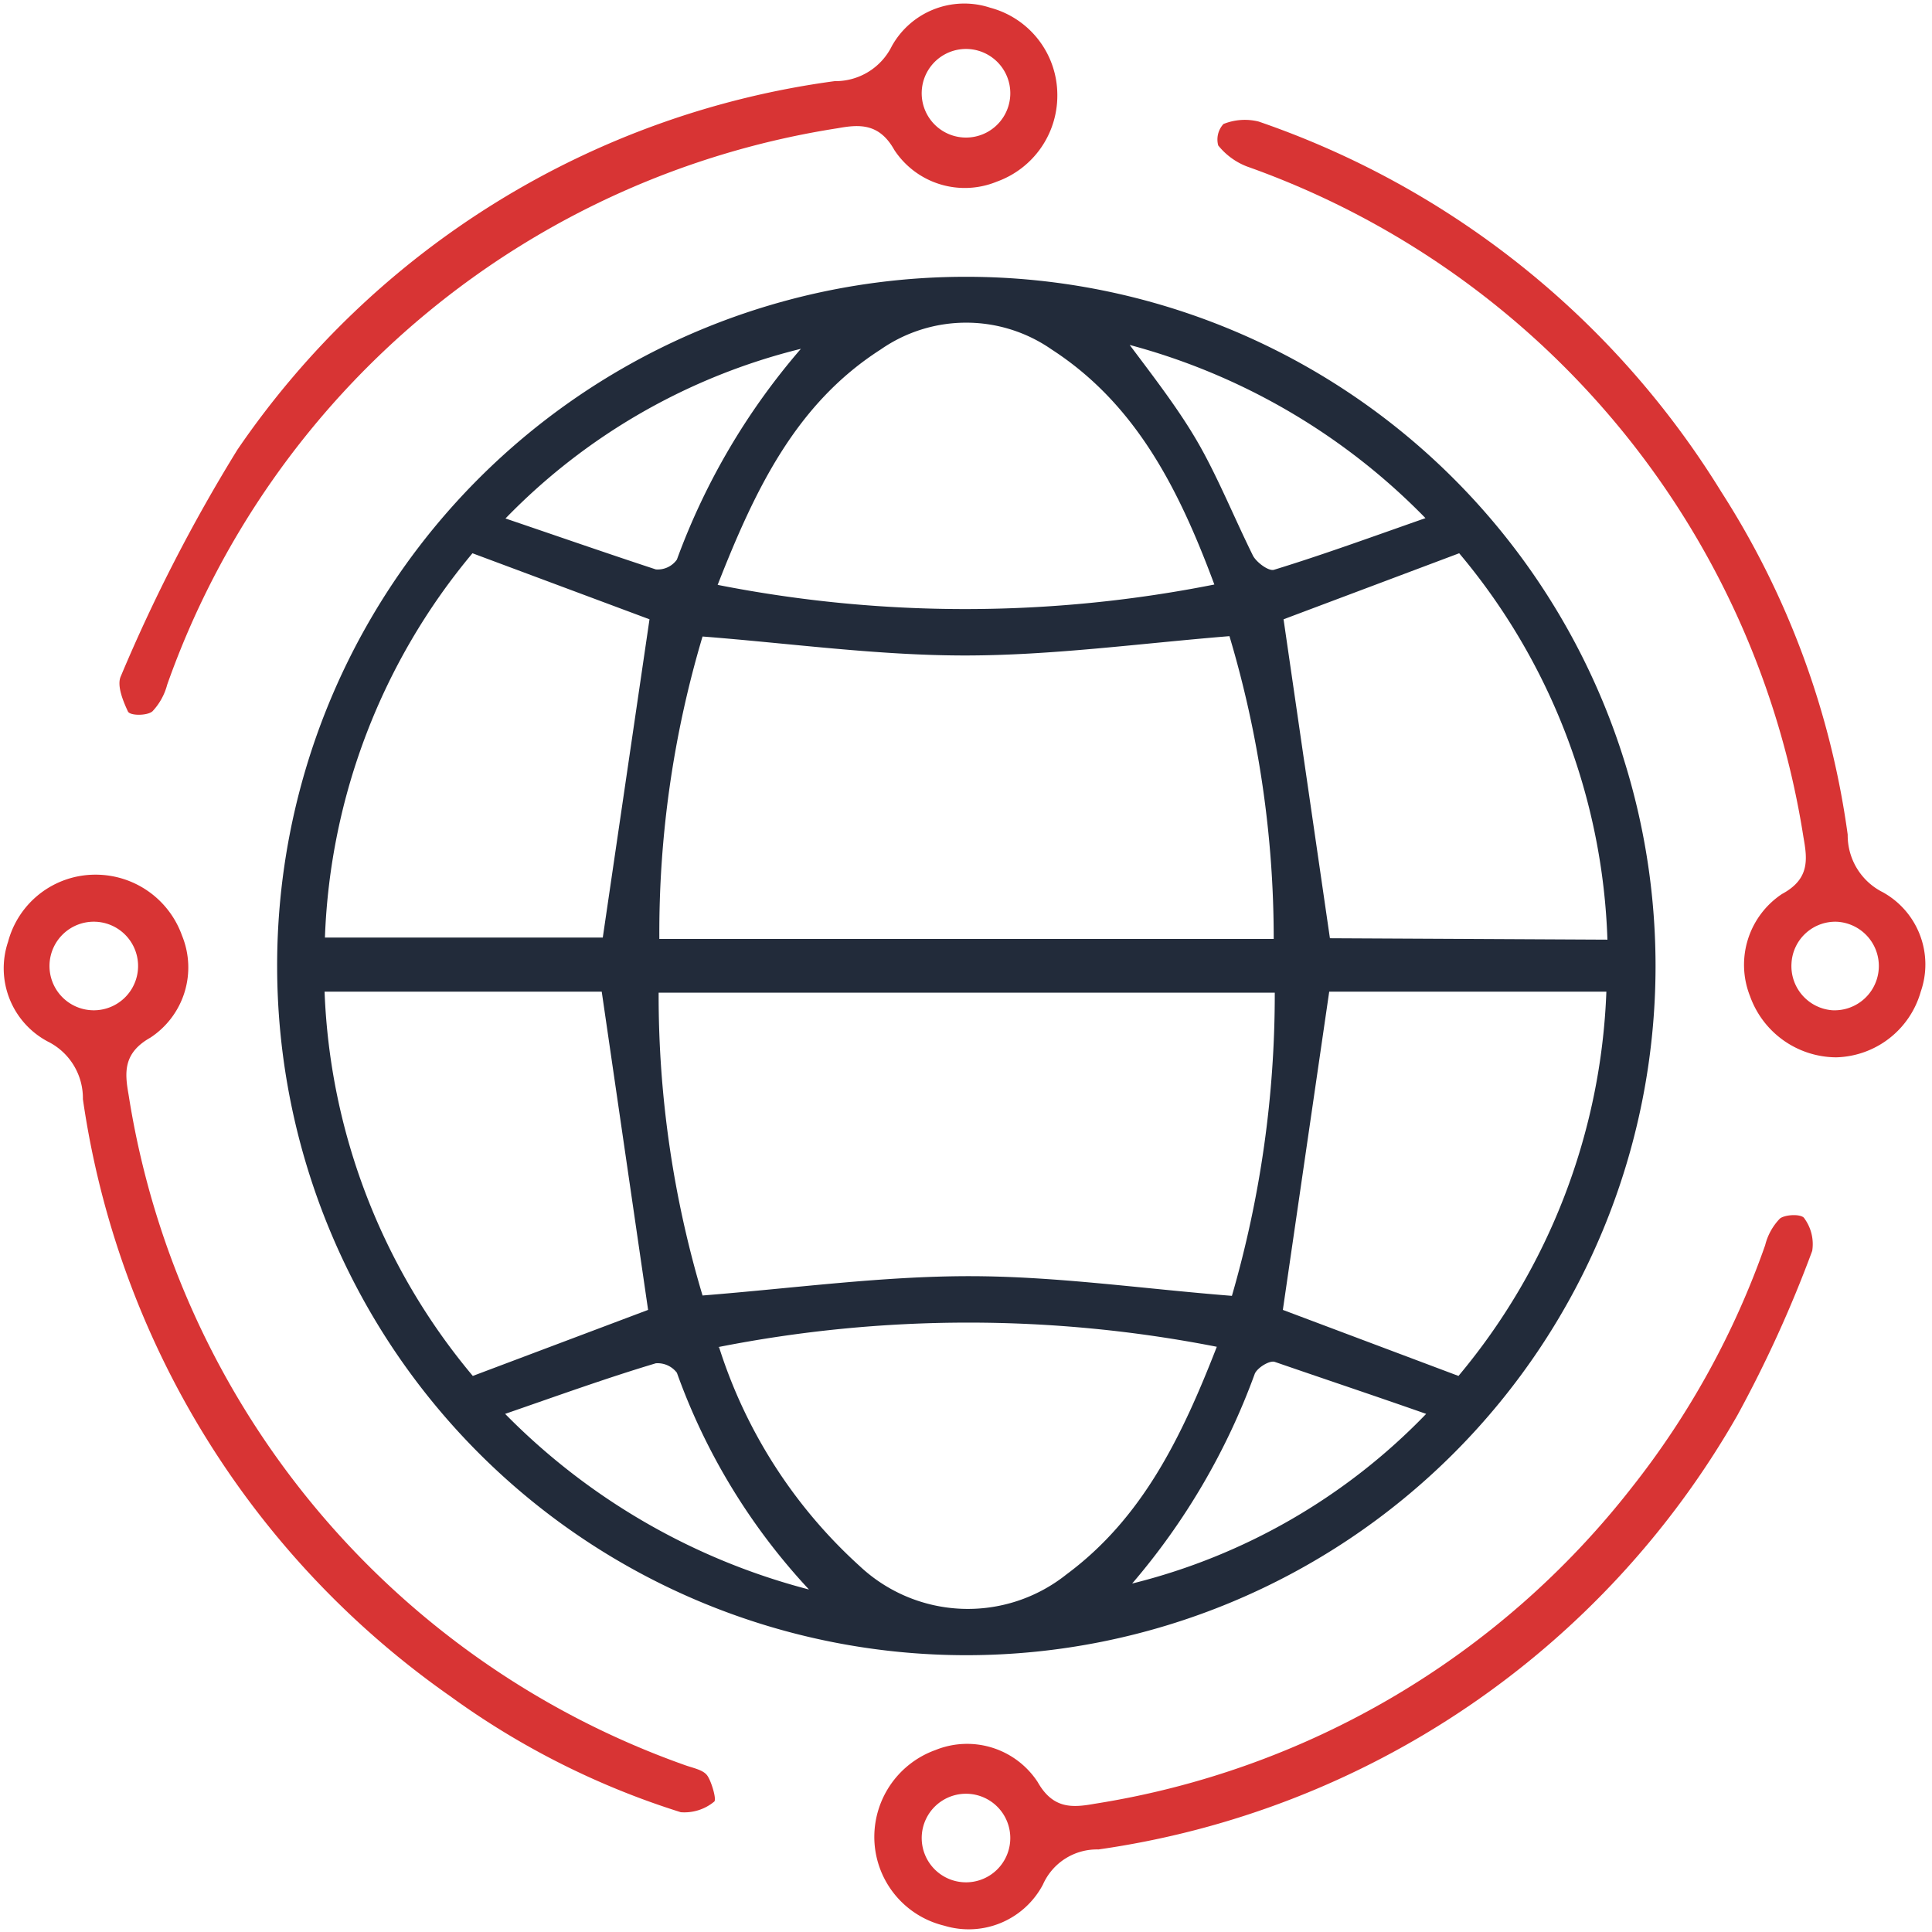
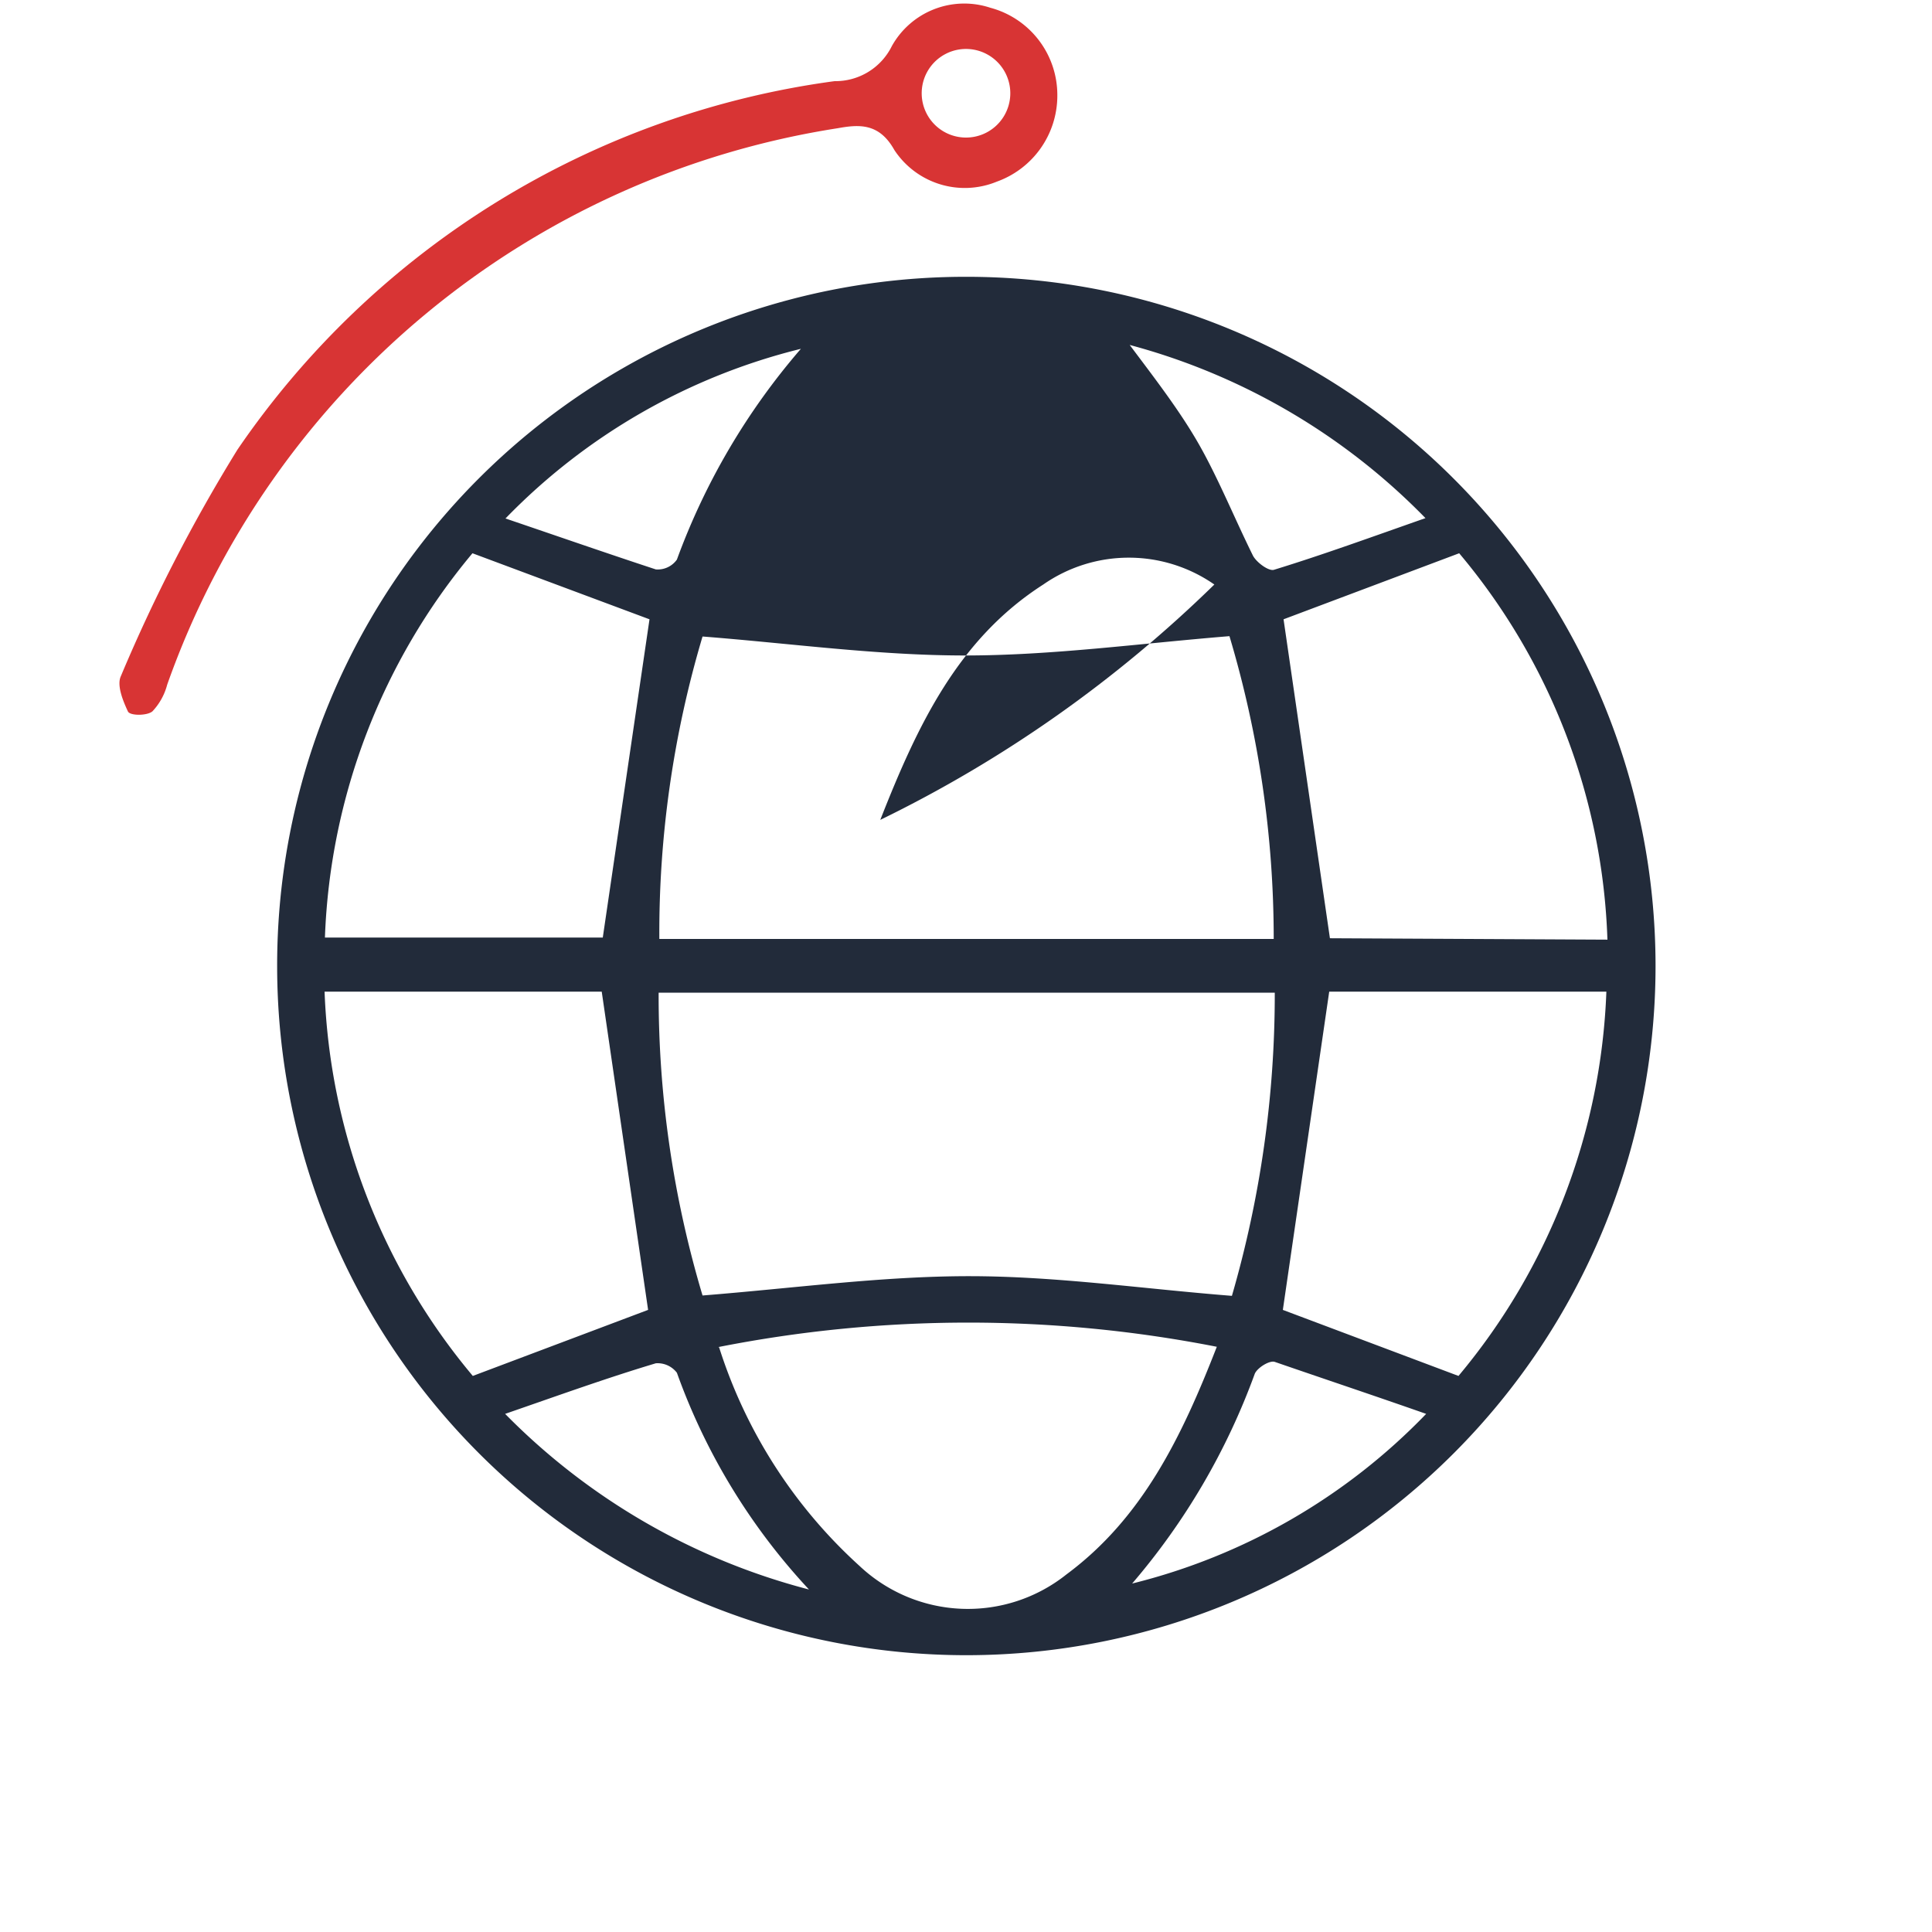
<svg xmlns="http://www.w3.org/2000/svg" id="Layer_1" data-name="Layer 1" width="55" height="55" viewBox="0 0 55 55">
  <defs>
    <style>.cls-1{fill:#222b3a;}.cls-2{fill:#d83434;}</style>
  </defs>
-   <path class="cls-1" d="M27.55,7.88A19.62,19.62,0,1,1,7.89,27.56,19.6,19.6,0,0,1,27.55,7.88ZM20,18.12a29.53,29.53,0,0,0-1.23,8.61H36.26A30.09,30.09,0,0,0,35,18.11c-2.58.21-5.05.55-7.53.55S22.55,18.32,20,18.12Zm0,18.76c2.63-.21,5.11-.55,7.59-.55s4.94.36,7.48.56a30.82,30.82,0,0,0,1.22-8.63H18.75A29.79,29.79,0,0,0,20,36.88Zm.47,1.47a14.19,14.19,0,0,0,4,6.23,4.5,4.5,0,0,0,5.89.24c2.16-1.6,3.28-3.91,4.28-6.48A36.71,36.71,0,0,0,20.44,38.35ZM34.57,16.64c-1-2.69-2.22-5.13-4.63-6.69a4.26,4.26,0,0,0-4.87,0c-2.42,1.55-3.58,4-4.64,6.7A36.37,36.37,0,0,0,34.57,16.64ZM45.76,26.75a18,18,0,0,0-4.22-11l-5,1.88,1.32,9.08Zm-32.31-11a18.07,18.07,0,0,0-4.2,10.94h7.91l1.33-9.06Zm5,21.54-1.32-9.06H9.24a18.08,18.08,0,0,0,4.22,10.94Zm23.07,1.88a18.08,18.08,0,0,0,4.21-10.94H37.84l-1.32,9.06ZM32.16,9.82c.75,1,1.46,1.92,2,2.88s1,2.09,1.51,3.12c.1.19.45.45.6.4,1.4-.43,2.77-.93,4.31-1.47A18.4,18.4,0,0,0,32.16,9.82ZM14.38,40.25a18.74,18.74,0,0,0,8.65,5,17.88,17.88,0,0,1-3.76-6.17.69.69,0,0,0-.6-.27C17.3,39.22,15.94,39.71,14.38,40.25Zm17.85,4.83a17.45,17.45,0,0,0,8.37-4.83c-1.54-.54-2.92-1-4.31-1.48-.15-.05-.5.17-.57.34A19.31,19.31,0,0,1,32.23,45.08ZM14.39,14.76c1.56.53,2.91,1,4.28,1.45a.67.67,0,0,0,.6-.28,19.29,19.29,0,0,1,3.53-6A17.57,17.57,0,0,0,14.39,14.76Z" />
+   <path class="cls-1" d="M27.55,7.88A19.62,19.62,0,1,1,7.89,27.56,19.6,19.6,0,0,1,27.55,7.88ZM20,18.12a29.53,29.53,0,0,0-1.23,8.61H36.26A30.09,30.09,0,0,0,35,18.11c-2.58.21-5.05.55-7.53.55S22.55,18.32,20,18.12Zm0,18.76c2.63-.21,5.11-.55,7.59-.55s4.94.36,7.48.56a30.82,30.82,0,0,0,1.22-8.63H18.75A29.79,29.79,0,0,0,20,36.88Zm.47,1.47a14.19,14.19,0,0,0,4,6.23,4.5,4.5,0,0,0,5.89.24c2.16-1.6,3.28-3.91,4.28-6.48A36.71,36.71,0,0,0,20.44,38.35ZM34.57,16.64a4.26,4.26,0,0,0-4.87,0c-2.42,1.55-3.58,4-4.64,6.7A36.37,36.37,0,0,0,34.57,16.64ZM45.76,26.75a18,18,0,0,0-4.22-11l-5,1.88,1.32,9.08Zm-32.31-11a18.07,18.07,0,0,0-4.2,10.94h7.91l1.33-9.06Zm5,21.54-1.32-9.06H9.24a18.08,18.08,0,0,0,4.22,10.94Zm23.07,1.88a18.08,18.08,0,0,0,4.21-10.94H37.84l-1.32,9.06ZM32.16,9.82c.75,1,1.46,1.92,2,2.88s1,2.09,1.51,3.12c.1.19.45.45.6.4,1.4-.43,2.77-.93,4.31-1.47A18.4,18.4,0,0,0,32.16,9.82ZM14.38,40.25a18.74,18.74,0,0,0,8.65,5,17.88,17.88,0,0,1-3.76-6.17.69.69,0,0,0-.6-.27C17.3,39.22,15.94,39.71,14.38,40.25Zm17.85,4.83a17.45,17.45,0,0,0,8.37-4.83c-1.54-.54-2.92-1-4.31-1.48-.15-.05-.5.17-.57.34A19.31,19.31,0,0,1,32.23,45.08ZM14.39,14.76c1.56.53,2.91,1,4.28,1.45a.67.67,0,0,0,.6-.28,19.29,19.29,0,0,1,3.53-6A17.57,17.57,0,0,0,14.39,14.76Z" />
  <path class="cls-2" d="M30.1,2.71a2.6,2.6,0,0,1-1.72,2.46,2.4,2.4,0,0,1-2.92-.9c-.43-.77-1-.73-1.61-.62A24.19,24.19,0,0,0,4.76,19.49a1.76,1.76,0,0,1-.42.76c-.15.13-.65.13-.7,0-.14-.3-.32-.74-.2-1a46.72,46.72,0,0,1,3.32-6.45,24.55,24.55,0,0,1,17-10.49,1.79,1.79,0,0,0,1.63-1A2.36,2.36,0,0,1,28.19.22,2.57,2.57,0,0,1,30.1,2.71Zm-1.34,0a1.26,1.26,0,0,0-2.52-.11,1.26,1.26,0,1,0,2.52.11Z" />
-   <path class="cls-2" d="M2.72,24.9a2.61,2.61,0,0,1,2.46,1.73,2.39,2.39,0,0,1-.9,2.91c-.78.44-.73,1-.62,1.62A24.22,24.22,0,0,0,19.5,50.25c.22.08.51.13.63.29s.28.7.2.75a1.33,1.33,0,0,1-.95.3,22.73,22.73,0,0,1-6.56-3.3,25.12,25.12,0,0,1-10.46-17,1.8,1.8,0,0,0-1-1.64A2.36,2.36,0,0,1,.23,26.81,2.57,2.57,0,0,1,2.72,24.9Zm0,1.34a1.26,1.26,0,0,0-.1,2.52,1.26,1.26,0,1,0,.1-2.52Z" />
-   <path class="cls-2" d="M24.89,52.28a2.63,2.63,0,0,1,1.74-2.46,2.4,2.4,0,0,1,2.91.91c.44.78,1,.73,1.62.62a24.16,24.16,0,0,0,15.29-9,23.85,23.85,0,0,0,3.8-6.9,1.67,1.67,0,0,1,.42-.76c.15-.12.63-.14.7,0a1.24,1.24,0,0,1,.22.92,35.31,35.31,0,0,1-2.13,4.68A25,25,0,0,1,31.27,52.65a1.68,1.68,0,0,0-1.58,1,2.39,2.39,0,0,1-2.81,1.17A2.6,2.6,0,0,1,24.89,52.28Zm3.87,0a1.26,1.26,0,1,0-2.52.09,1.26,1.26,0,0,0,2.52-.09Z" />
-   <path class="cls-2" d="M52.27,30.1a2.62,2.62,0,0,1-2.45-1.74,2.42,2.42,0,0,1,.91-2.91c.8-.43.72-1,.61-1.62A24.23,24.23,0,0,0,35.5,4.74a1.94,1.94,0,0,1-.82-.6.65.65,0,0,1,.15-.61,1.63,1.63,0,0,1,1-.07A25,25,0,0,1,49,14a24.08,24.08,0,0,1,3.6,9.76,1.81,1.81,0,0,0,1,1.64,2.35,2.35,0,0,1,1.08,2.83A2.57,2.57,0,0,1,52.27,30.1ZM51,27.43a1.26,1.26,0,0,0,1.16,1.33,1.26,1.26,0,0,0,.13-2.52A1.25,1.25,0,0,0,51,27.43Z" />
</svg>